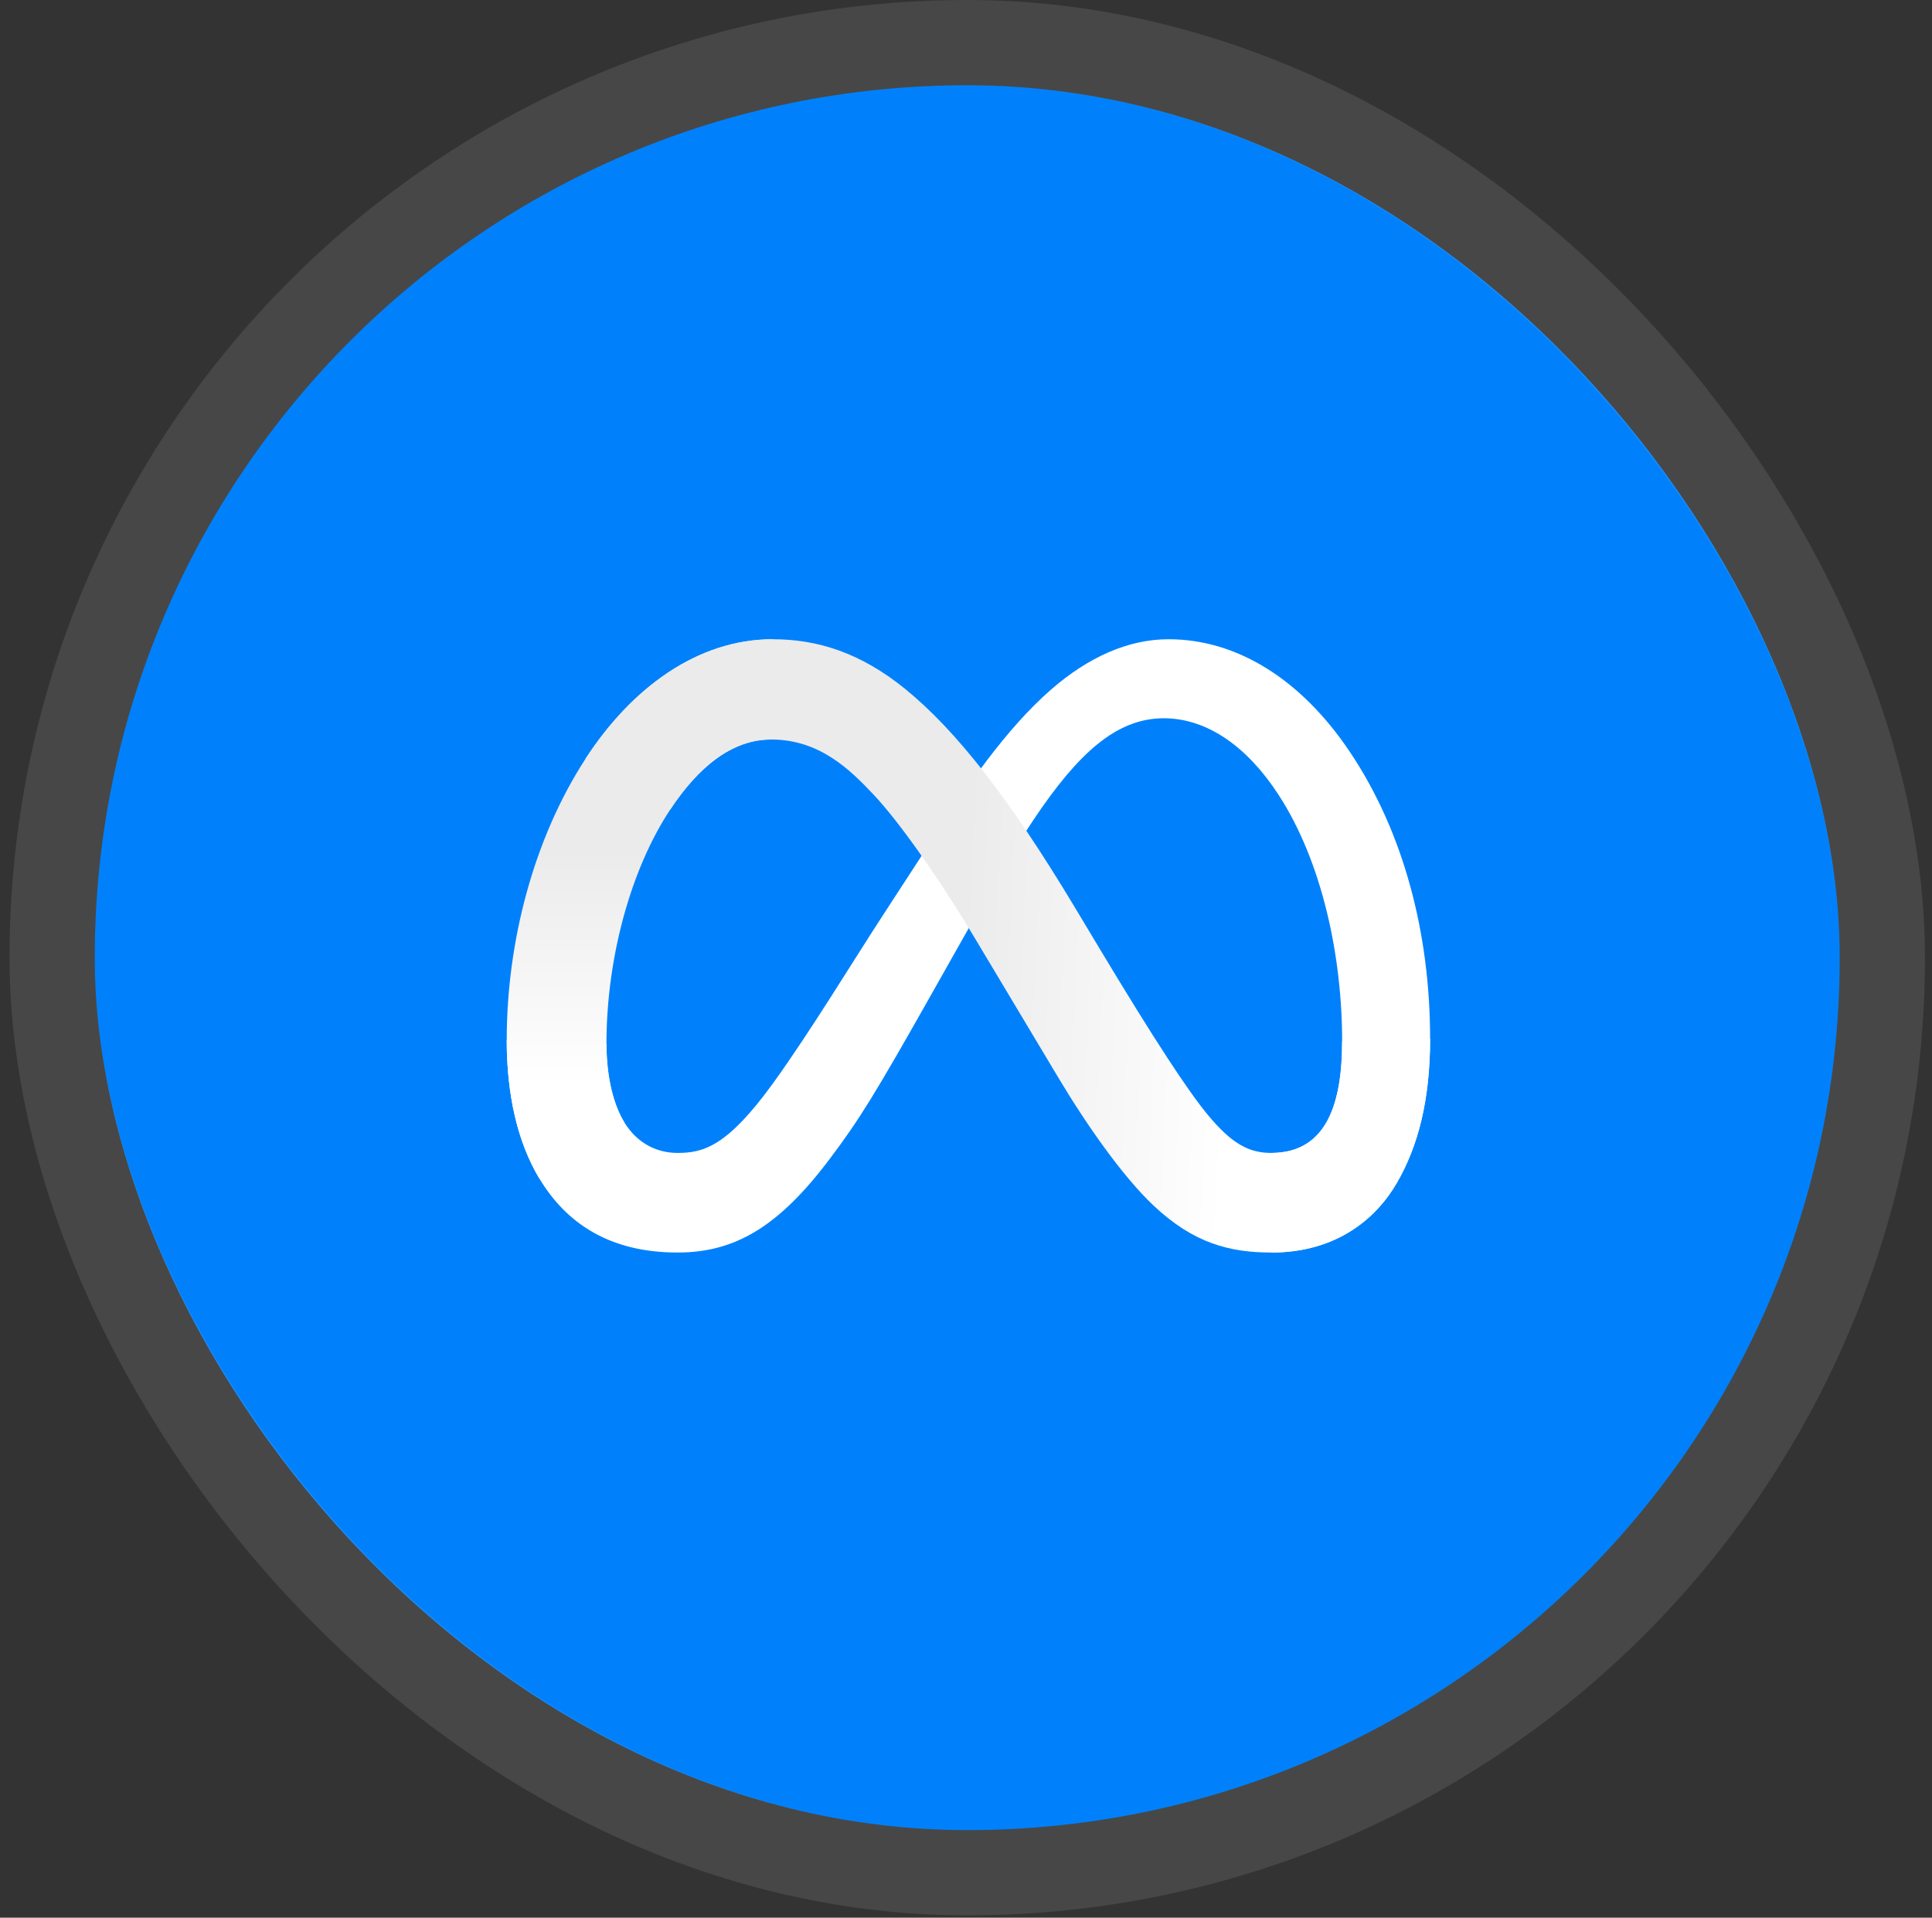
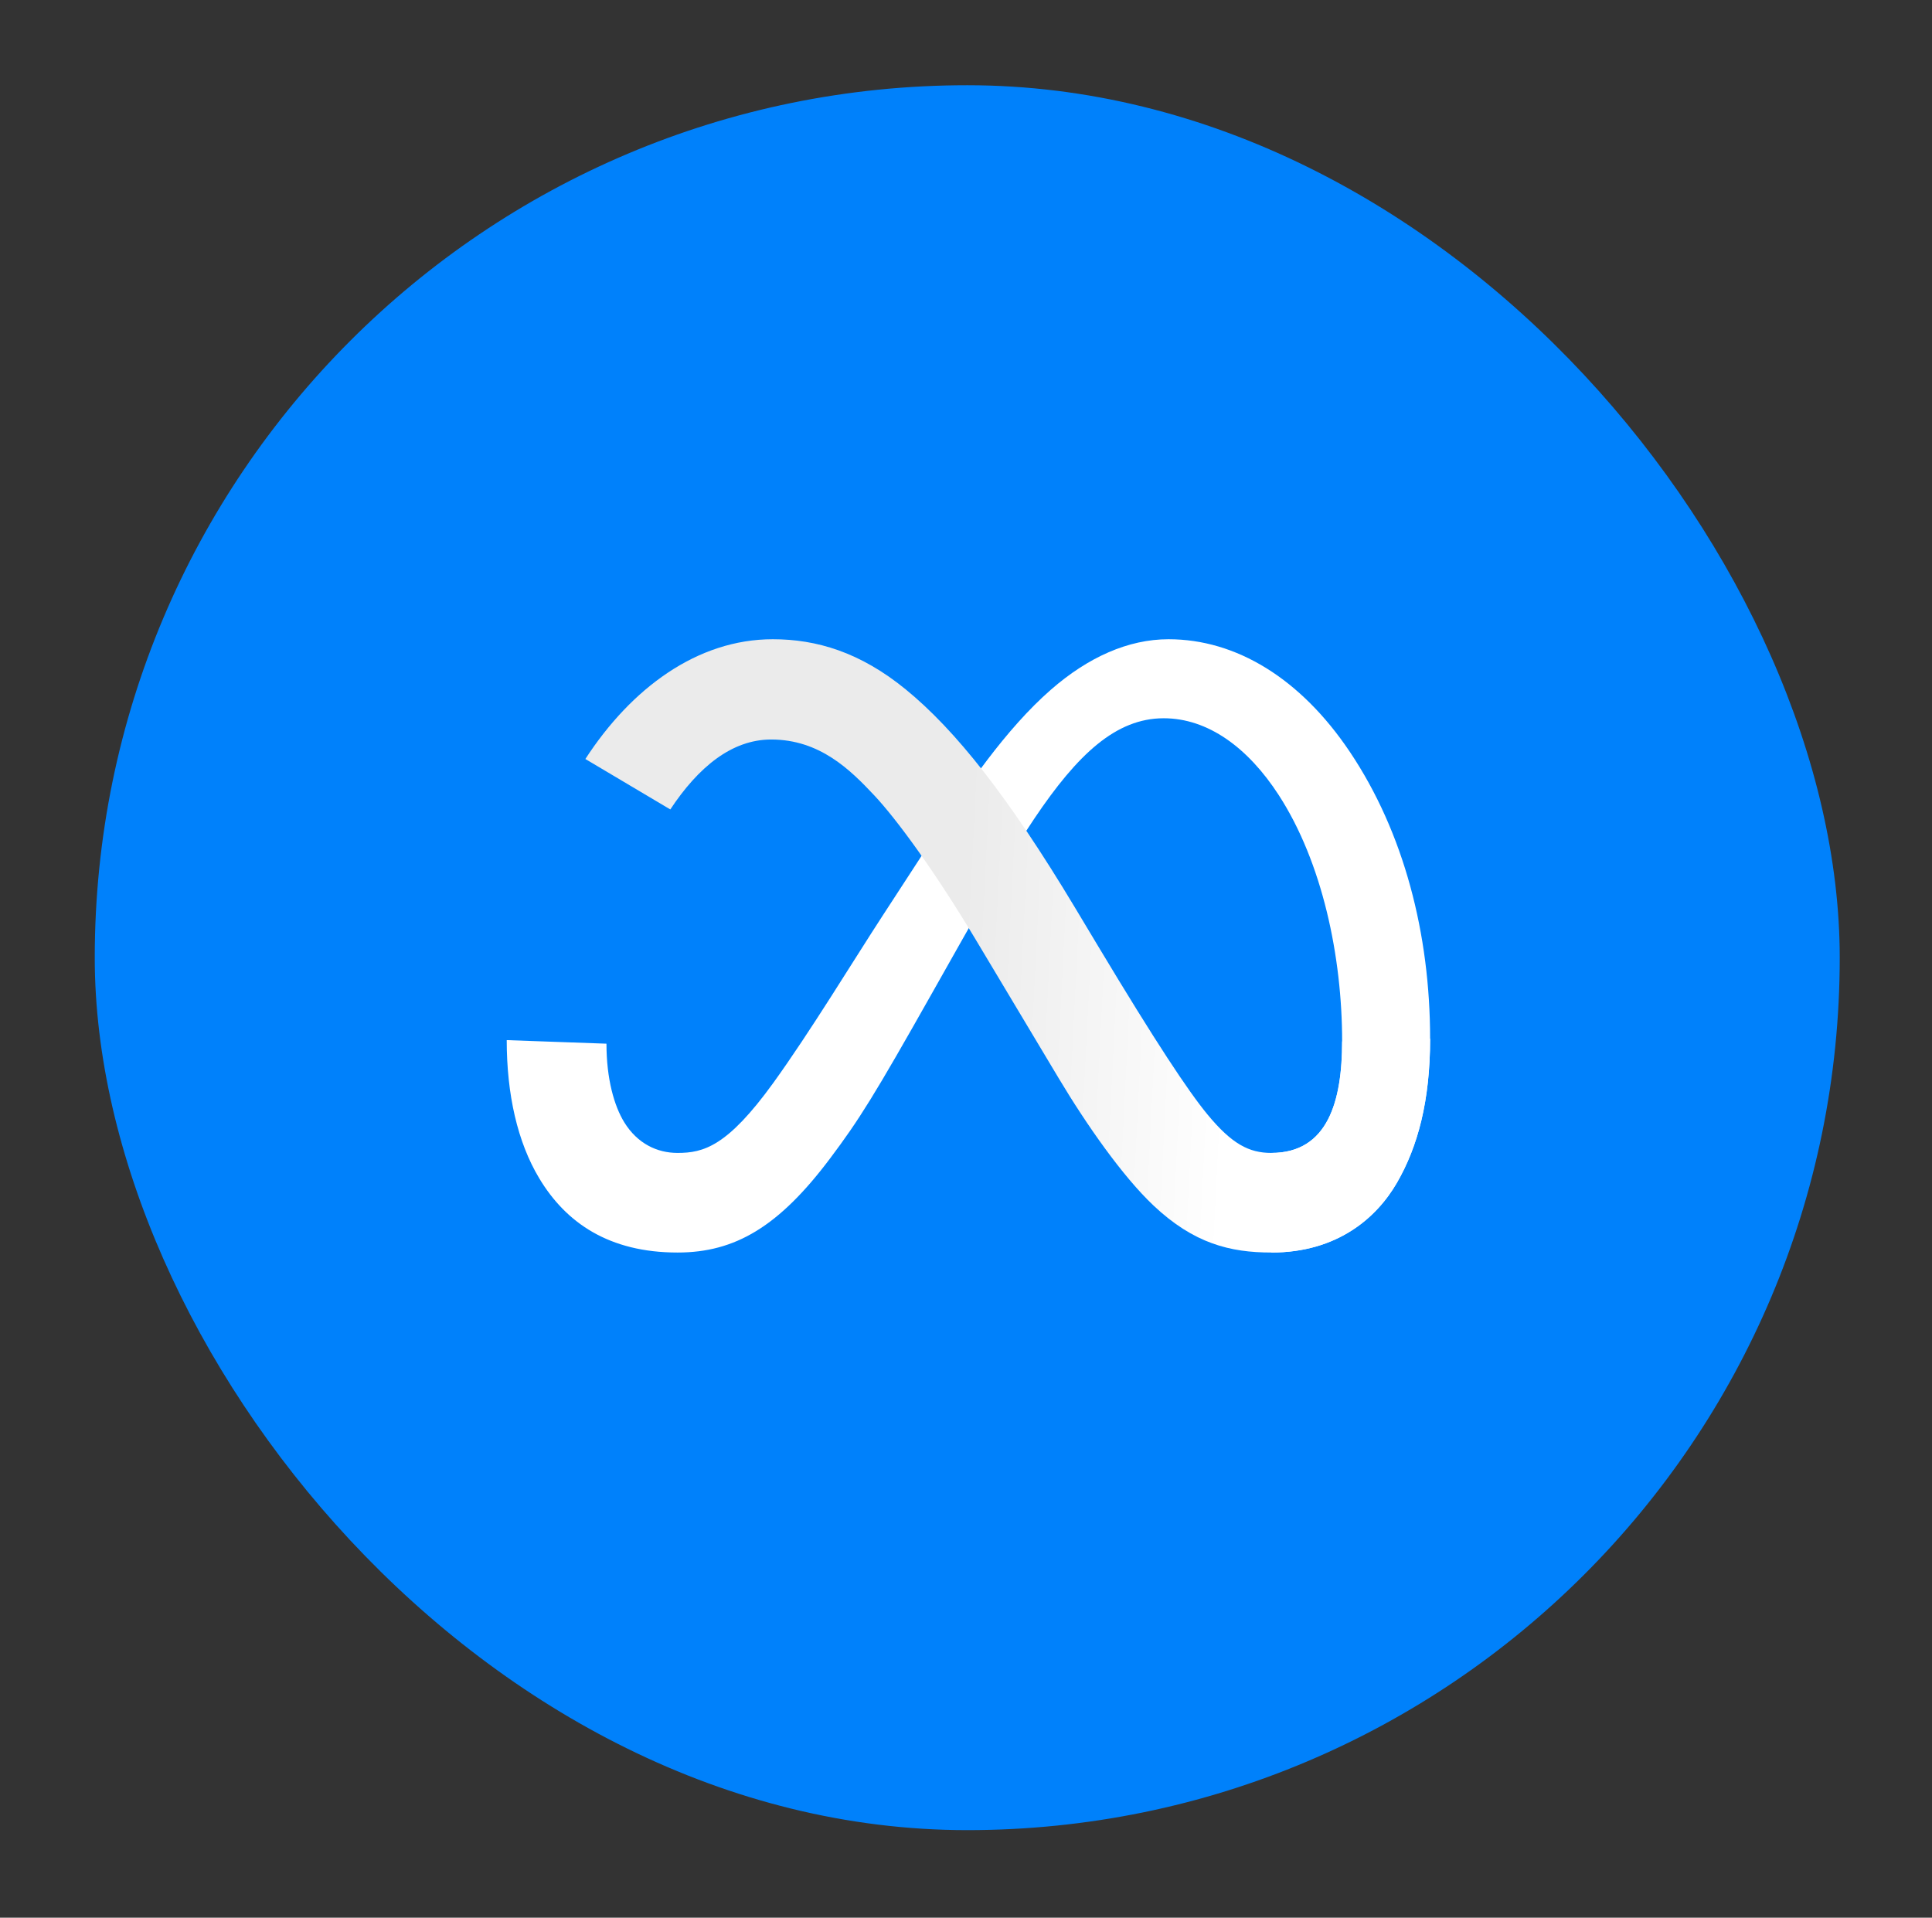
<svg xmlns="http://www.w3.org/2000/svg" width="136" height="135" viewBox="0 0 136 135" fill="none">
  <rect x="0" y="0" width="136" height="135" fill="#333333" stroke="none" />
  <rect x="6.67" y="6" width="122.835" height="122.835" rx="61.418" fill="#0081FB" />
-   <rect x="3.67" y="3" width="128.835" height="128.835" rx="64.418" stroke="white" stroke-opacity="0.1" stroke-width="6" />
  <path d="M42.691 73.472C42.691 75.954 43.236 77.859 43.948 79.012C44.882 80.522 46.274 81.162 47.694 81.162C49.524 81.162 51.199 80.707 54.427 76.243C57.013 72.665 60.06 67.642 62.11 64.494L65.582 59.159C67.994 55.454 70.786 51.336 73.986 48.544C76.599 46.266 79.418 45 82.255 45C87.018 45 91.554 47.76 95.026 52.936C98.826 58.605 100.67 65.746 100.67 73.115C100.67 77.496 99.807 80.714 98.338 83.257C96.918 85.716 94.151 88.174 89.497 88.174V81.162C93.482 81.162 94.477 77.5 94.477 73.309C94.477 67.337 93.085 60.71 90.017 55.974C87.84 52.615 85.019 50.563 81.916 50.563C78.559 50.563 75.858 53.094 72.822 57.608C71.208 60.007 69.552 62.929 67.691 66.227L65.643 69.855C61.529 77.15 60.487 78.811 58.43 81.553C54.825 86.354 51.746 88.174 47.694 88.174C42.886 88.174 39.845 86.092 37.962 82.954C36.425 80.398 35.67 77.043 35.67 73.221L42.691 73.472Z" fill="white" />
  <path d="M41.206 53.431C44.425 48.47 49.07 45 54.398 45C57.483 45 60.551 45.913 63.754 48.529C67.257 51.388 70.992 56.096 75.65 63.856L77.321 66.641C81.353 73.359 83.647 76.815 84.99 78.445C86.717 80.538 87.926 81.162 89.497 81.162C93.483 81.162 94.477 77.5 94.477 73.309L100.671 73.115C100.671 77.496 99.807 80.714 98.338 83.257C96.918 85.716 94.152 88.174 89.497 88.174C86.604 88.174 84.041 87.545 81.206 84.871C79.027 82.819 76.48 79.173 74.52 75.895L68.691 66.157C65.766 61.27 63.082 57.627 61.529 55.977C59.859 54.202 57.712 52.059 54.285 52.059C51.511 52.059 49.156 54.005 47.185 56.982L41.206 53.431Z" fill="url(#paint0_linear_8040_3113)" />
-   <path d="M54.285 52.059C51.511 52.059 49.156 54.005 47.185 56.982C44.398 61.189 42.691 67.455 42.691 73.472C42.691 75.954 43.236 77.859 43.948 79.012L37.962 82.954C36.425 80.398 35.67 77.043 35.67 73.221C35.67 66.27 37.578 59.026 41.206 53.431C44.425 48.47 49.07 45 54.398 45L54.285 52.059Z" fill="url(#paint1_linear_8040_3113)" />
  <defs>
    <linearGradient id="paint0_linear_8040_3113" x1="49.459" y1="71.447" x2="94.215" y2="73.707" gradientUnits="userSpaceOnUse">
      <stop stop-color="#EBEBEB" />
      <stop offset="0.4" stop-color="#EBEBEB" />
      <stop offset="0.83" stop-color="white" />
      <stop offset="1" stop-color="white" />
    </linearGradient>
    <linearGradient id="paint1_linear_8040_3113" x1="45.842" y1="76.419" x2="45.842" y2="59.919" gradientUnits="userSpaceOnUse">
      <stop stop-color="white" />
      <stop offset="1" stop-color="#EBEBEB" />
    </linearGradient>
  </defs>
</svg>